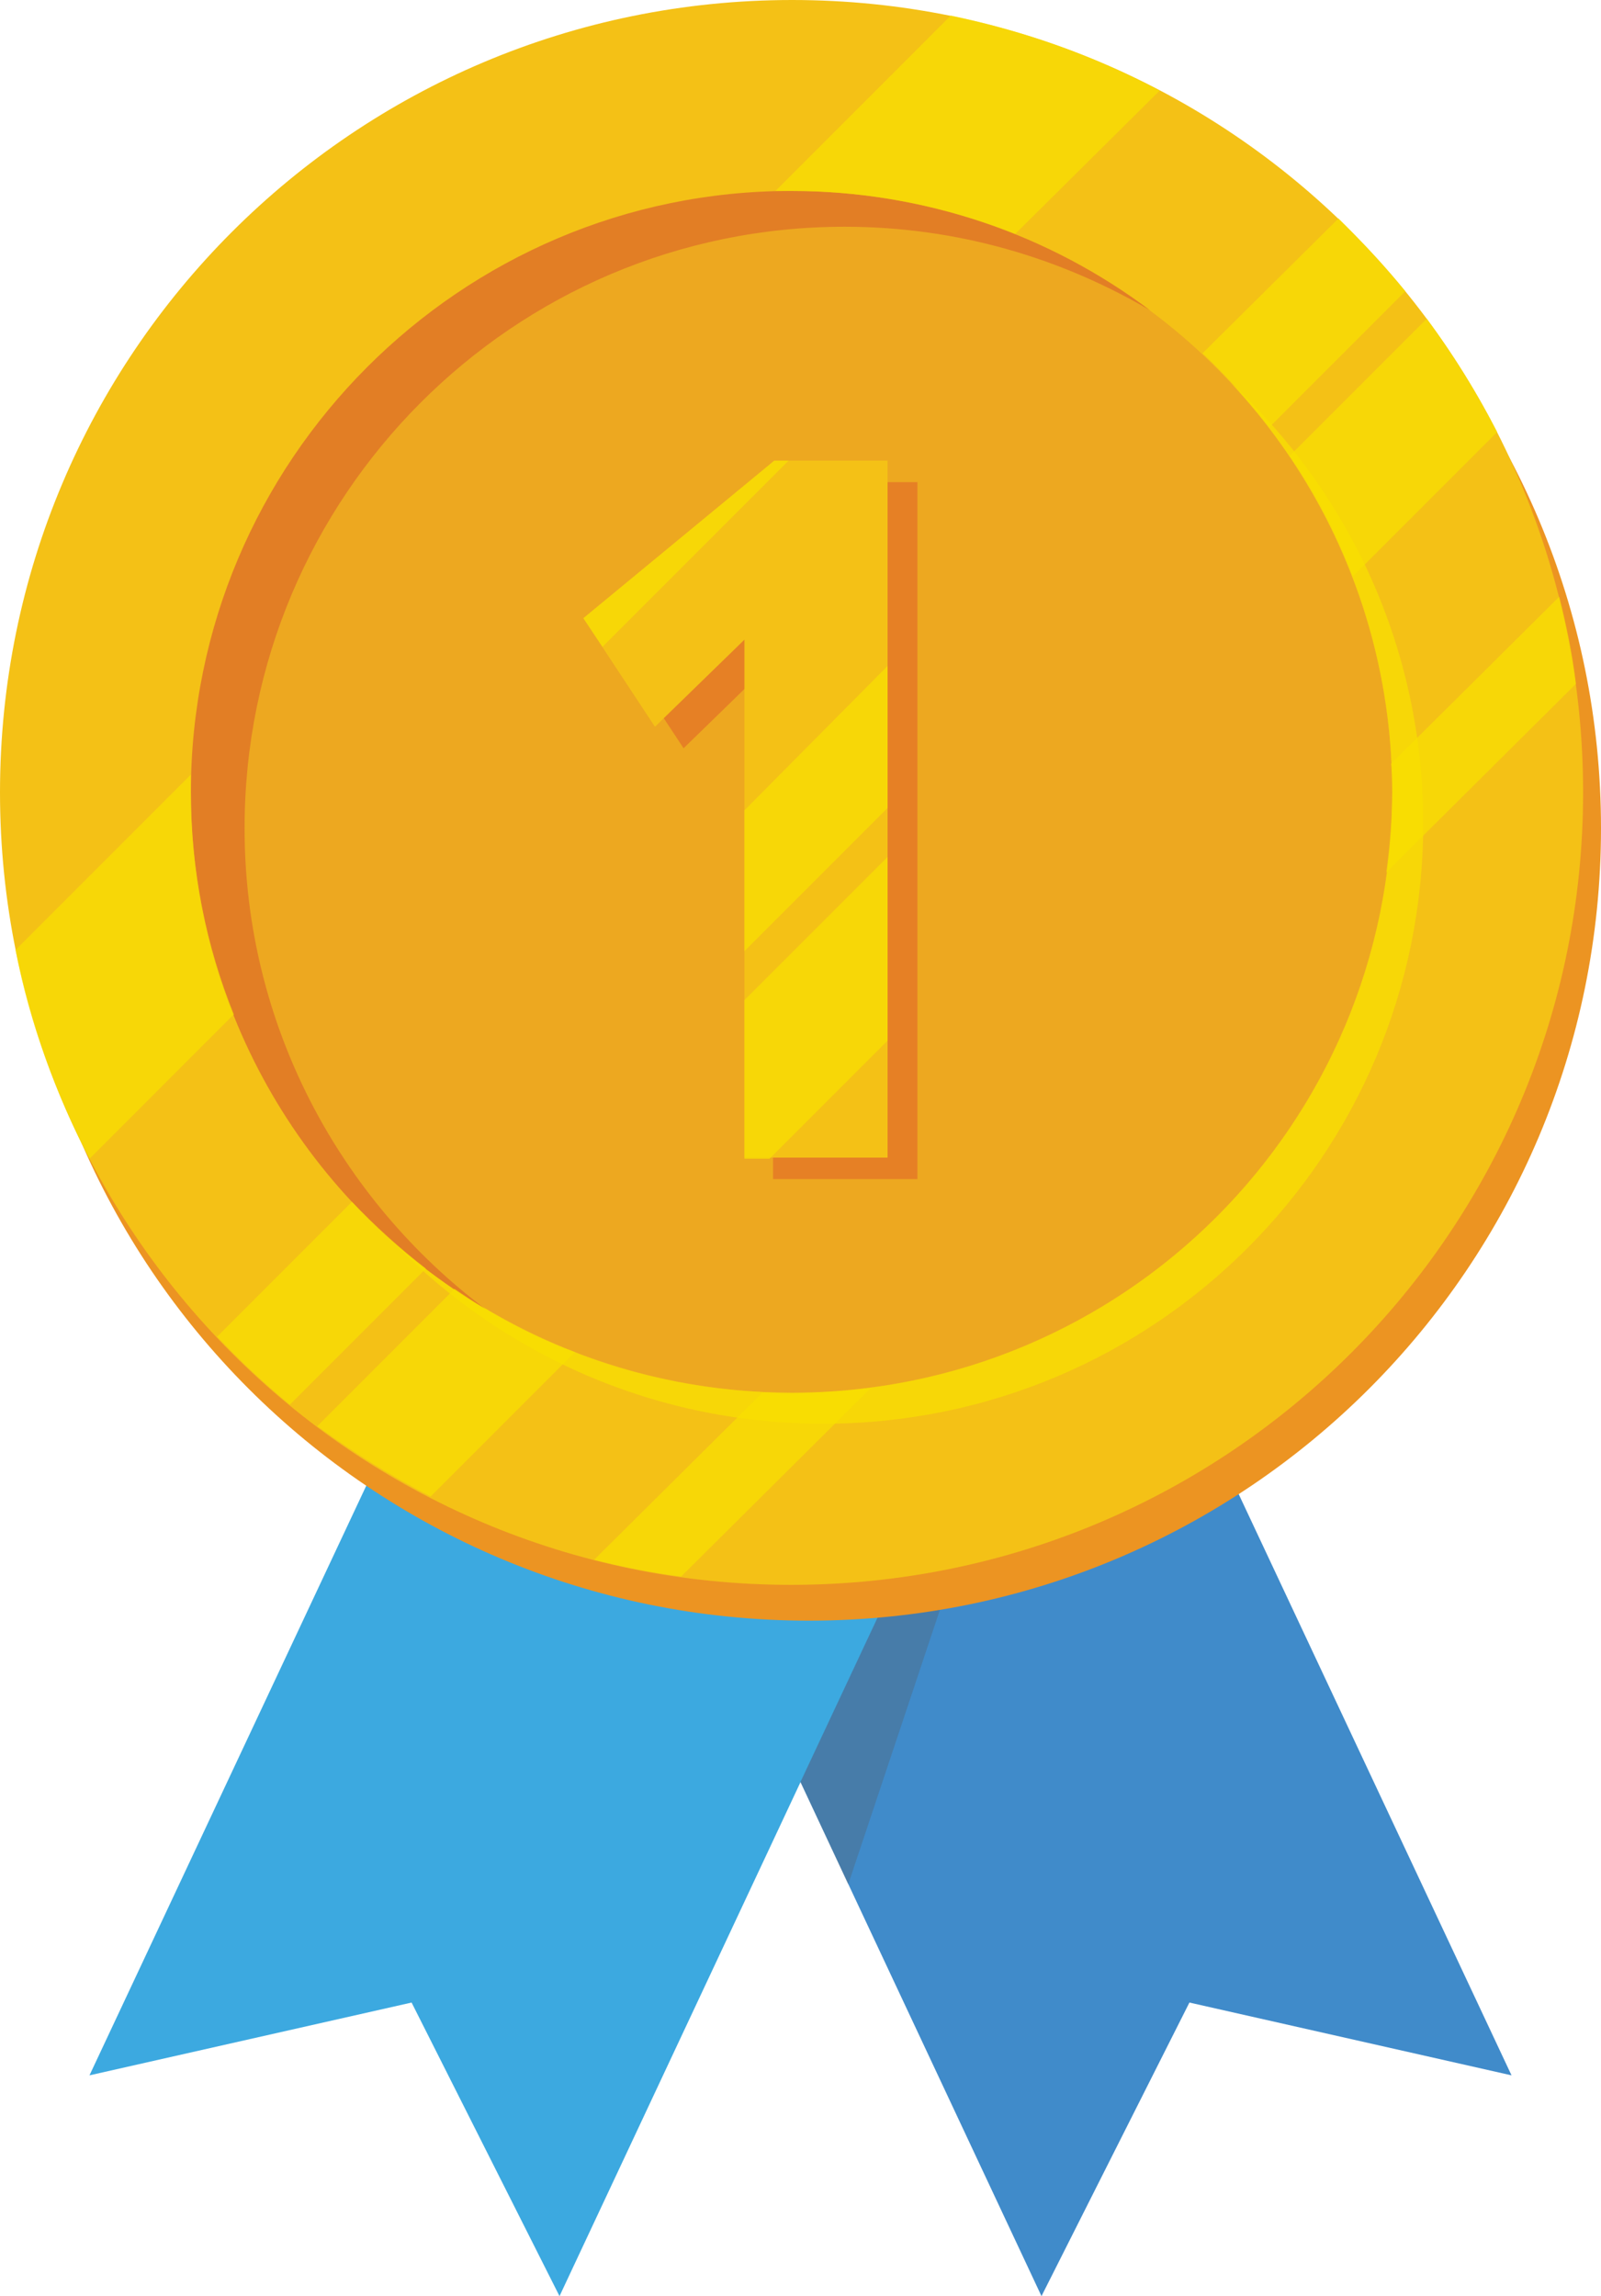
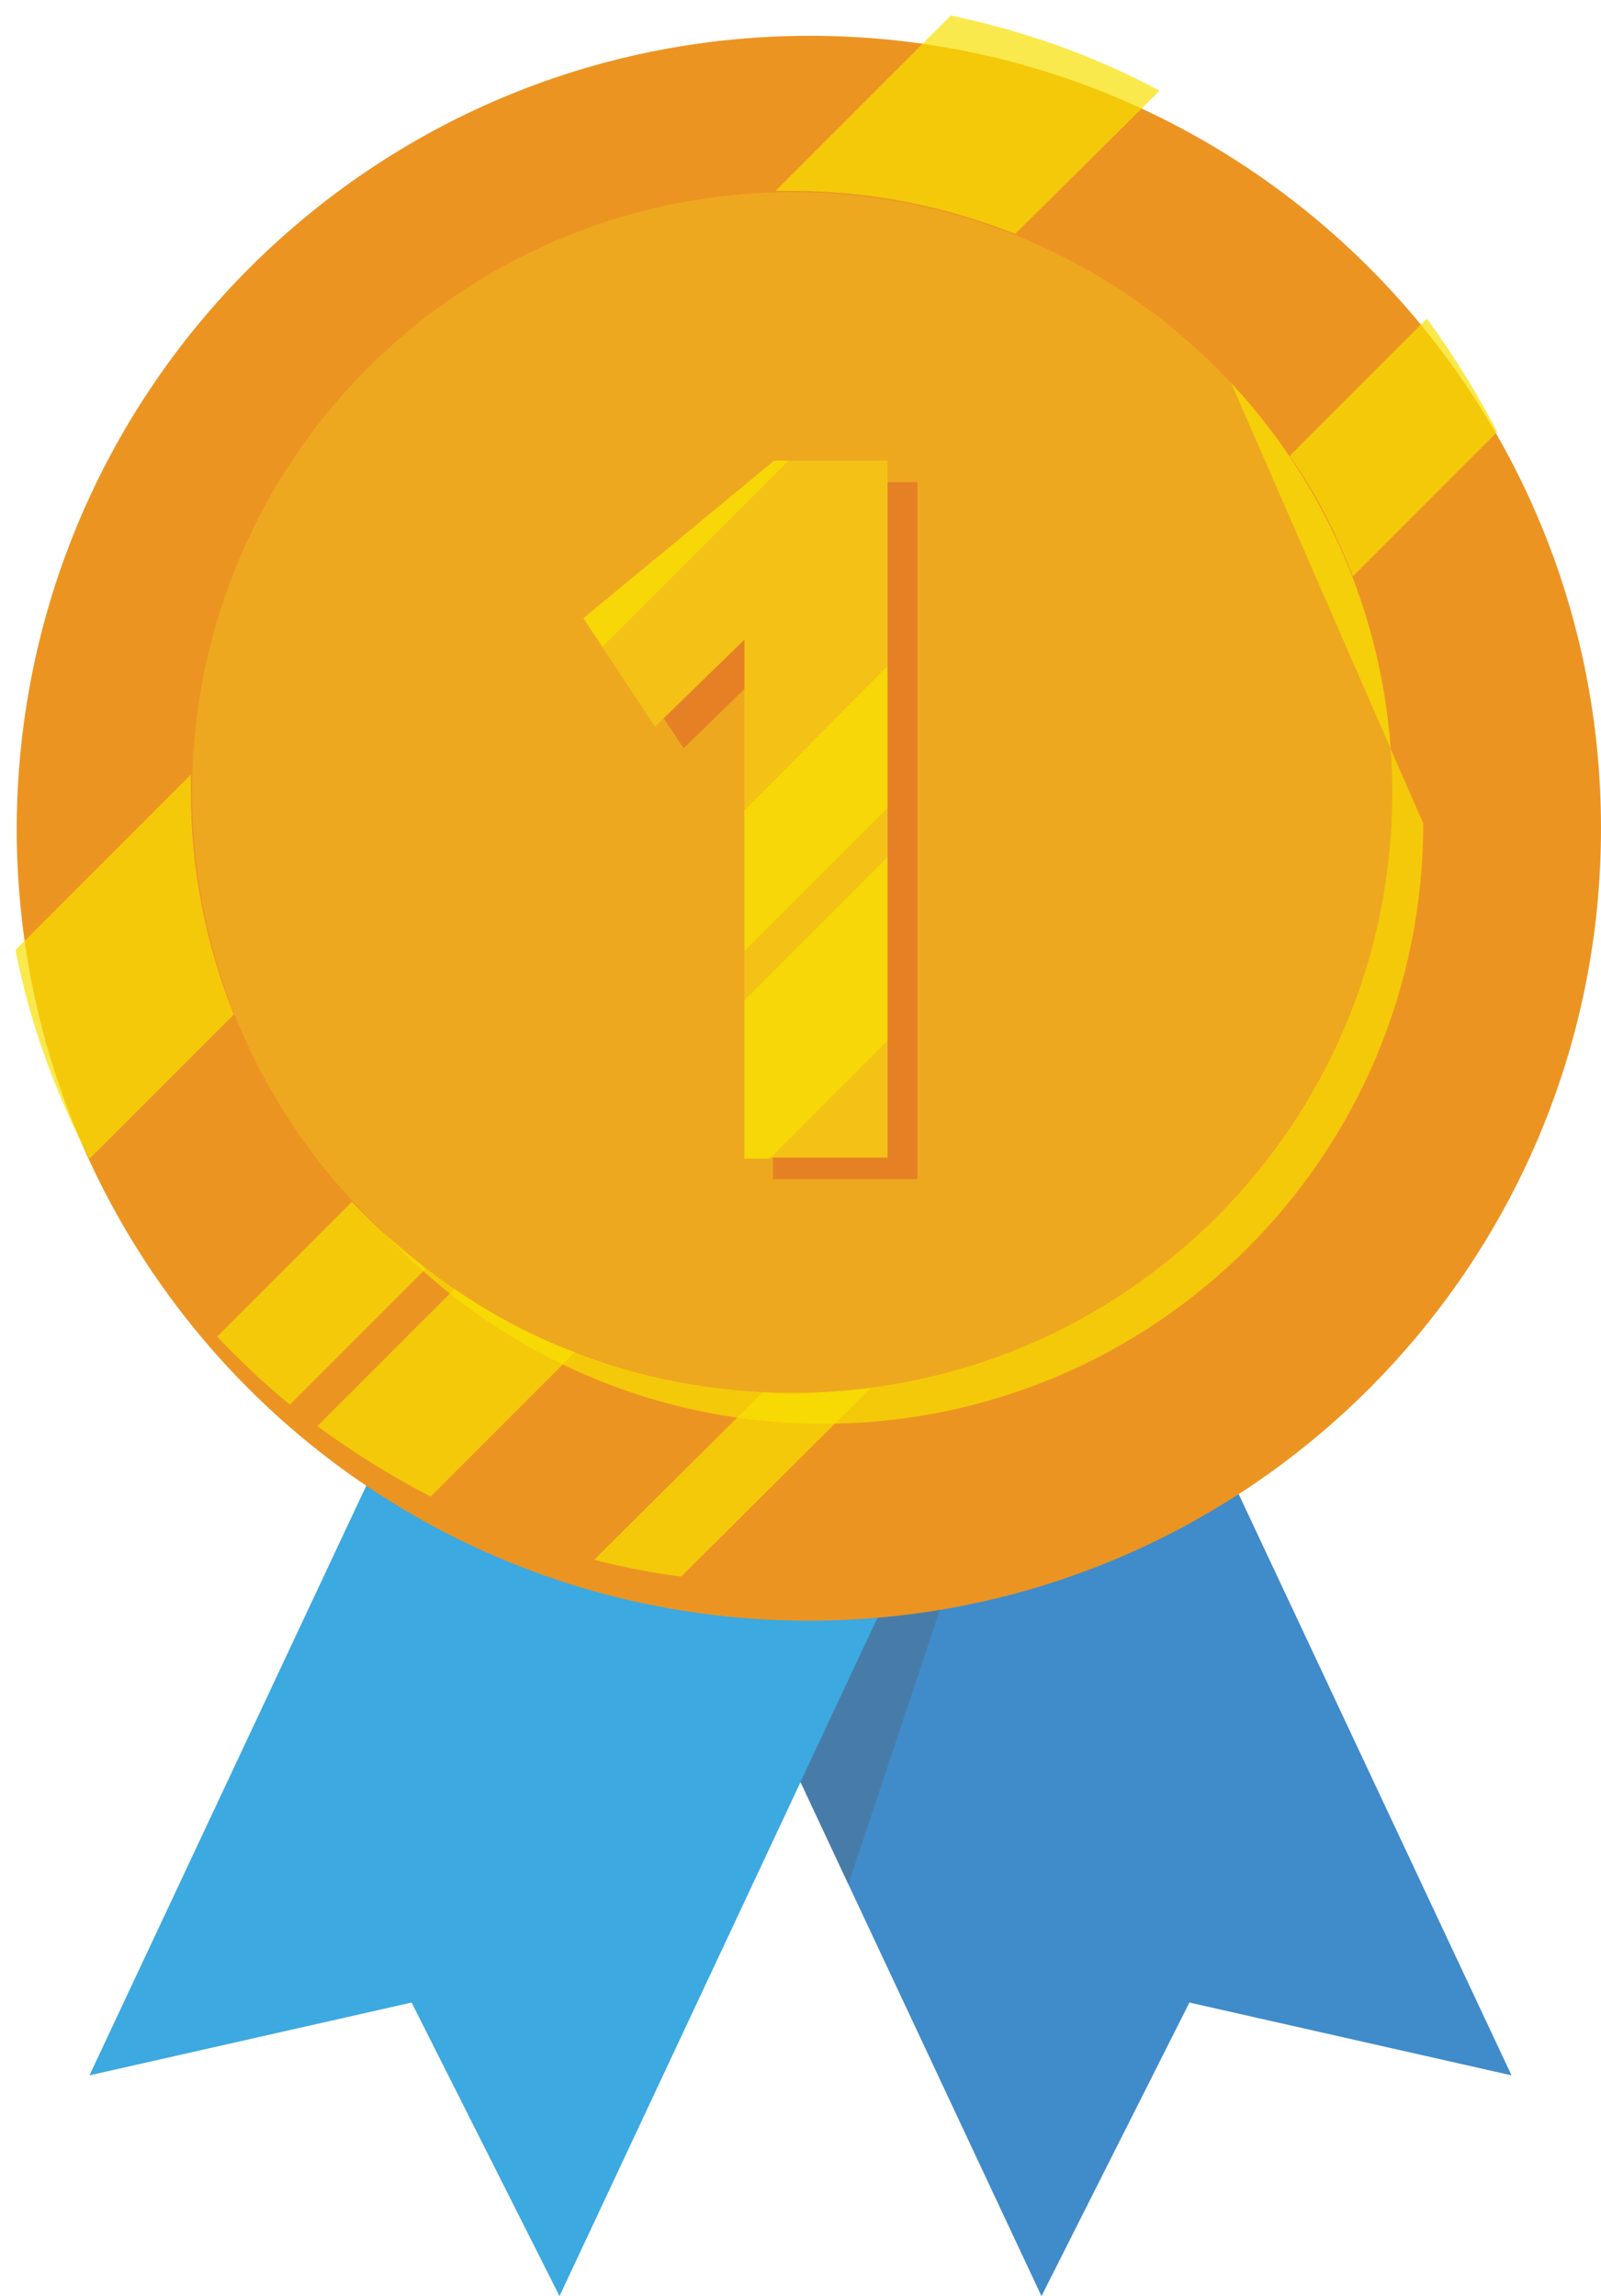
<svg xmlns="http://www.w3.org/2000/svg" version="1.1" id="Layer_1" x="0px" y="0px" width="134.2px" height="192.4px" viewBox="0 0 134.2 192.4" style="enable-background:new 0 0 134.2 192.4;" xml:space="preserve">
  <style type="text/css">
	.st0{fill:#408BCA;}
	.st1{fill:#3CA9E0;}
	.st2{opacity:0.3;fill:#59595C;}
	.st3{fill:#EC9422;}
	.st4{fill:#F4C116;}
	.st5{fill:#EDA820;}
	.st6{opacity:0.7;fill:#F9E000;}
	.st7{fill:#E27E25;}
	.st8{fill:#E68025;}
</style>
  <g>
    <g>
      <polygon class="st0" points="126.7,173.9 99.7,167.8 87.3,192.4 48.7,110.1 88.1,91.7   " />
      <polygon class="st1" points="7.5,173.9 34.5,167.8 46.9,192.4 85.5,110.1 46.1,91.7   " />
      <polygon class="st2" points="87.7,108.2 71.1,157.9 67.1,149.3 85.5,110.1 79.7,107.4   " />
    </g>
    <g>
      <g>
        <path class="st3" d="M134.2,69.4c0,36.7-29.7,66.4-66.4,66.4c-36.7,0-66.4-29.7-66.4-66.4C1.5,32.7,31.2,3,67.9,3     C104.5,3,134.2,32.7,134.2,69.4z" />
-         <path class="st4" d="M132.7,66.4c0,36.7-29.7,66.4-66.4,66.4S0,103,0,66.4C0,29.7,29.7,0,66.4,0S132.7,29.7,132.7,66.4z" />
        <circle class="st5" cx="66.4" cy="66.4" r="50.3" />
-         <path class="st6" d="M119.3,69c0,27.8-22.5,50.3-50.3,50.3c-14.6,0-27.7-6.2-36.9-16.1c9,8.4,21,13.5,34.3,13.5     c27.8,0,50.3-22.5,50.3-50.3c0-13.2-5.1-25.3-13.5-34.3C113.1,41.3,119.3,54.4,119.3,69z" />
-         <path class="st7" d="M20.5,69.4C20.5,41.6,43,19,70.8,19c9.4,0,18.1,2.6,25.6,7c-8.4-6.3-18.8-10-30.1-10     C38.6,16,16,38.6,16,66.4c0,18.4,9.9,34.6,24.7,43.3C28.5,100.5,20.5,85.9,20.5,69.4z" />
+         <path class="st6" d="M119.3,69c0,27.8-22.5,50.3-50.3,50.3c-14.6,0-27.7-6.2-36.9-16.1c9,8.4,21,13.5,34.3,13.5     c27.8,0,50.3-22.5,50.3-50.3c0-13.2-5.1-25.3-13.5-34.3z" />
        <path class="st6" d="M19.6,85L7.5,97.1c-2.8-5.4-5-11.3-6.2-17.5l14.7-14.7c0,0.5,0,1,0,1.5C16,73,17.3,79.3,19.6,85z" />
        <path class="st6" d="M97.2,7.6L85.1,19.6C79.3,17.3,73,16,66.4,16c-0.5,0-0.9,0-1.4,0L79.7,1.3C85.9,2.6,91.8,4.7,97.2,7.6z" />
        <path class="st6" d="M35.7,106.3l-11.4,11.4c-2.2-1.8-4.2-3.7-6.1-5.7l11.3-11.3C31.4,102.7,33.5,104.6,35.7,106.3z" />
-         <path class="st6" d="M117.8,24.4l-11.4,11.4c-1.7-2.2-3.6-4.3-5.6-6.2l11.4-11.3C114.1,20.2,116,22.2,117.8,24.4z" />
        <path class="st6" d="M48.2,113.3l-12.1,12.1c-3.3-1.7-6.5-3.7-9.5-5.9L38.1,108C41.3,110.2,44.6,112,48.2,113.3z" />
        <path class="st6" d="M125.5,36.2l-12.1,12.1c-1.4-3.6-3.1-7-5.3-10.1l11.5-11.5C121.8,29.7,123.8,32.9,125.5,36.2z" />
        <path class="st6" d="M73,116.3l-15.9,15.8c-2.5-0.3-4.9-0.8-7.3-1.4l14.1-14c0.8,0,1.6,0.1,2.5,0.1     C68.6,116.7,70.8,116.6,73,116.3z" />
-         <path class="st6" d="M132.1,57.3L132.1,57.3l-15.9,15.8c0.3-2.2,0.5-4.5,0.5-6.8c0-0.8,0-1.6-0.1-2.3l14.1-14     C131.3,52.4,131.8,54.8,132.1,57.3z" />
      </g>
      <g>
        <g>
          <path class="st8" d="M67.4,40.4h9.5v58.4H64.8V55.4l-7.5,7.3l-6-9.1L67.4,40.4z" />
        </g>
      </g>
      <g>
        <g>
          <path class="st4" d="M64.9,38.6h9.5v58.4H62.4V53.6l-7.5,7.3l-6-9.1L64.9,38.6z" />
        </g>
      </g>
      <polygon class="st6" points="66.1,38.6 50.5,54.2 48.9,51.8 64.9,38.6   " />
      <polygon class="st6" points="74.4,55.8 74.4,67.7 62.4,79.7 62.4,67.9   " />
      <polygon class="st6" points="74.4,71.8 74.4,87.2 64.5,97.1 62.4,97.1 62.4,83.8   " />
    </g>
  </g>
</svg>